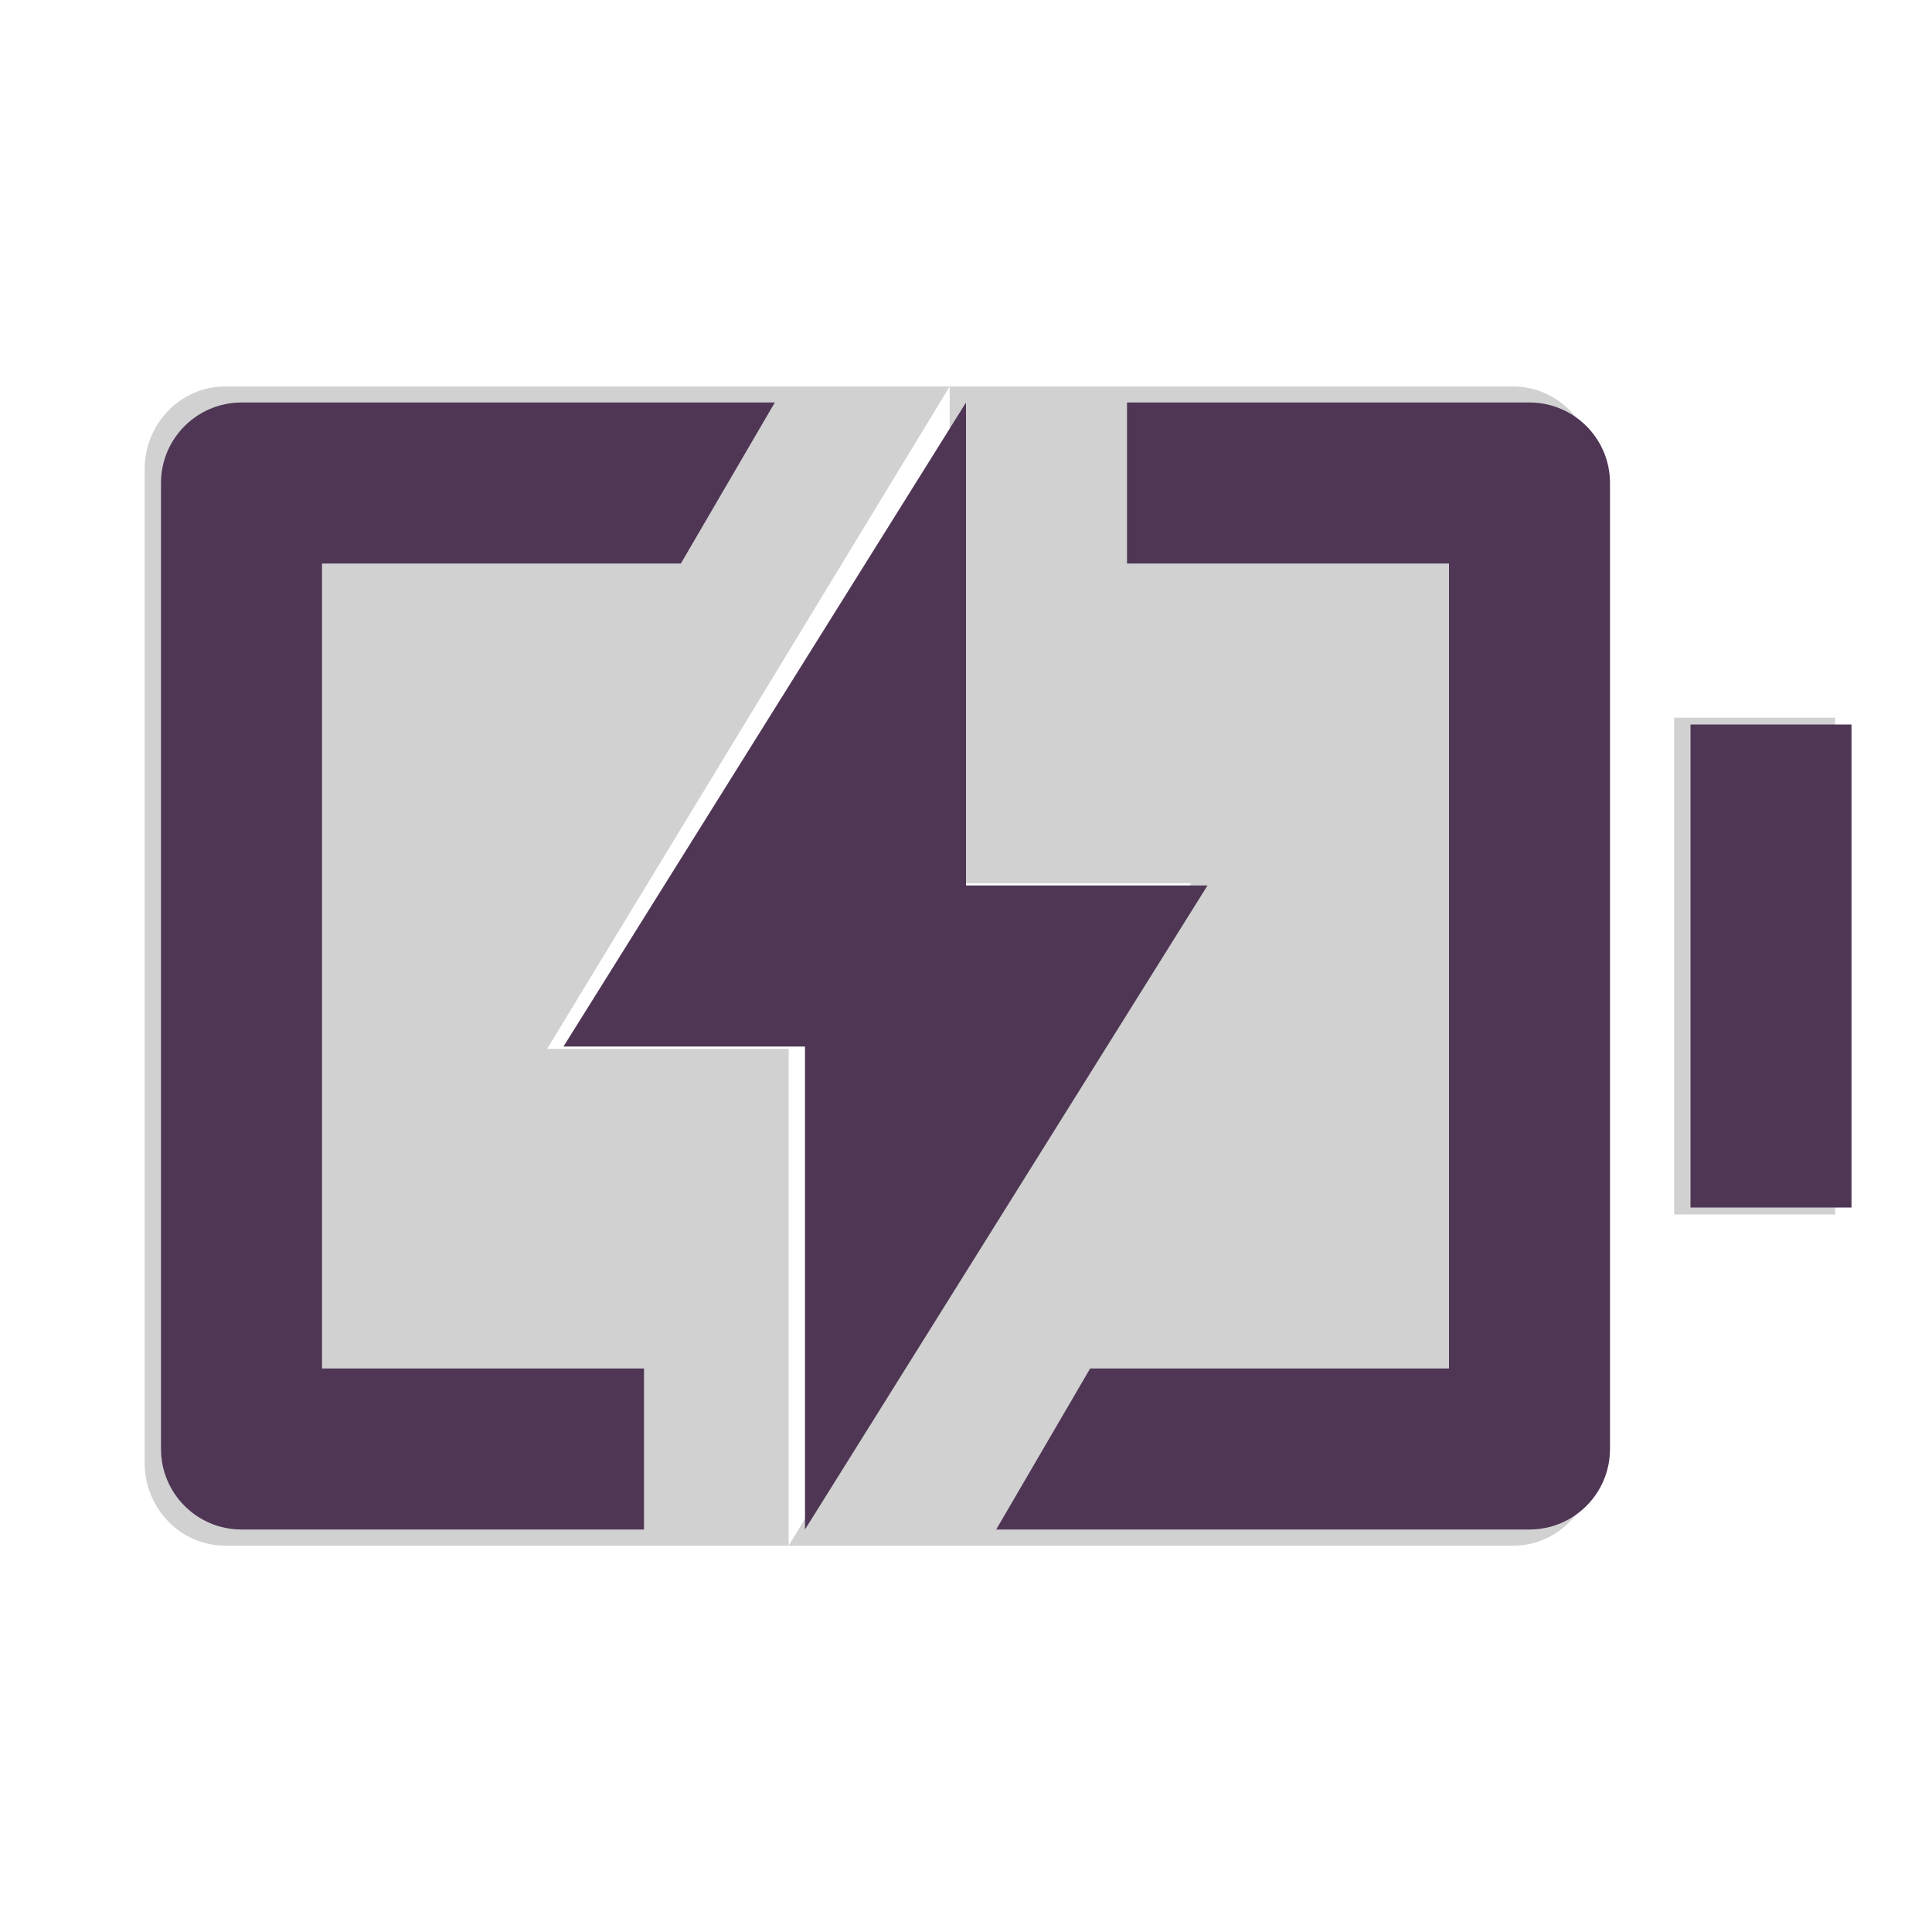
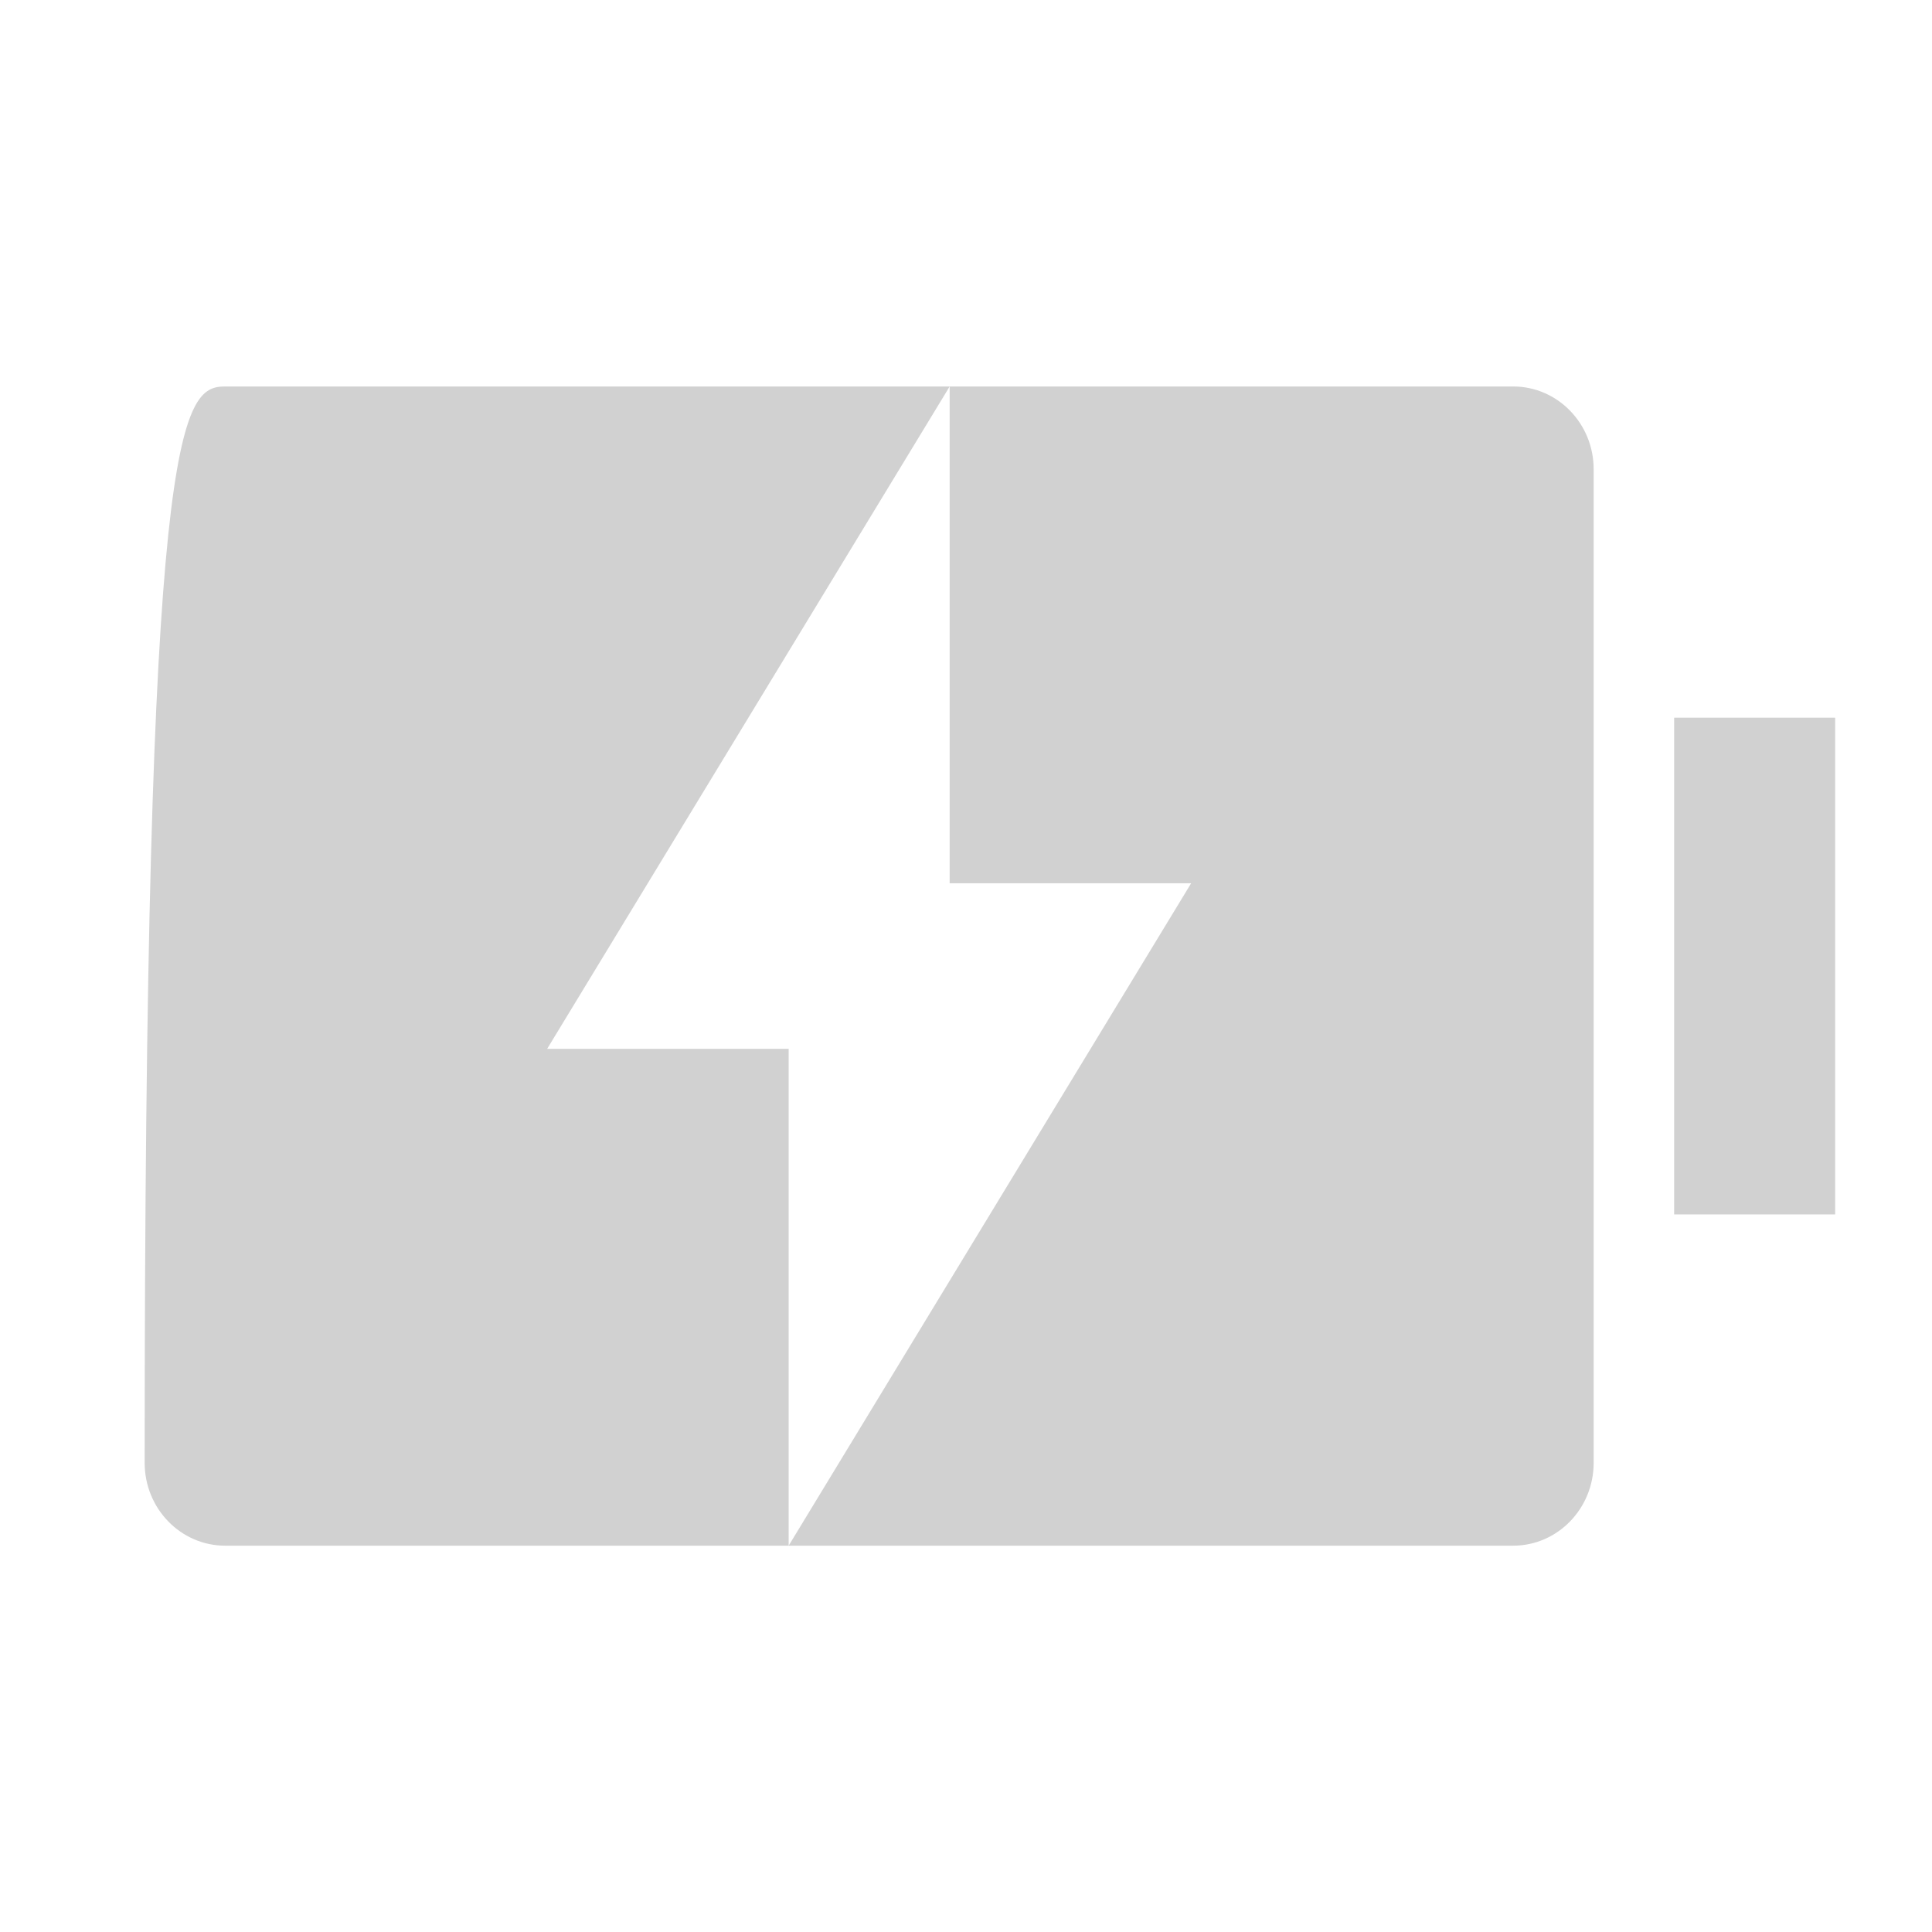
<svg xmlns="http://www.w3.org/2000/svg" width="24" height="24" viewBox="0 0 24 24" fill="none">
-   <path d="M11.797 10.972V4.801L6.797 13.029H9.797V19.201L14.797 10.972H11.797ZM2.797 4.801H18.797C19.349 4.801 19.797 5.261 19.797 5.829V18.172C19.797 18.74 19.349 19.201 18.797 19.201H2.797C2.245 19.201 1.797 18.74 1.797 18.172V5.829C1.797 5.261 2.245 4.801 2.797 4.801ZM20.797 8.915H22.797V15.086H20.797V8.915Z" fill="#D1D1D1" />
-   <path d="M8 19H3C2.448 19 2 18.552 2 18V6C2 5.448 2.448 5 3 5H9.625L8.458 7H4V17H8V19ZM12.375 19L13.542 17H18V7H14V5H19C19.552 5 20 5.448 20 6V18C20 18.552 19.552 19 19 19H12.375ZM21 9H23V15H21V9ZM12 11H15L10 19V13H7L12 5V11Z" fill="#4F3655" />
+   <path d="M11.797 10.972V4.801L6.797 13.029H9.797V19.201L14.797 10.972H11.797ZM2.797 4.801H18.797C19.349 4.801 19.797 5.261 19.797 5.829V18.172C19.797 18.74 19.349 19.201 18.797 19.201H2.797C2.245 19.201 1.797 18.74 1.797 18.172C1.797 5.261 2.245 4.801 2.797 4.801ZM20.797 8.915H22.797V15.086H20.797V8.915Z" fill="#D1D1D1" />
</svg>